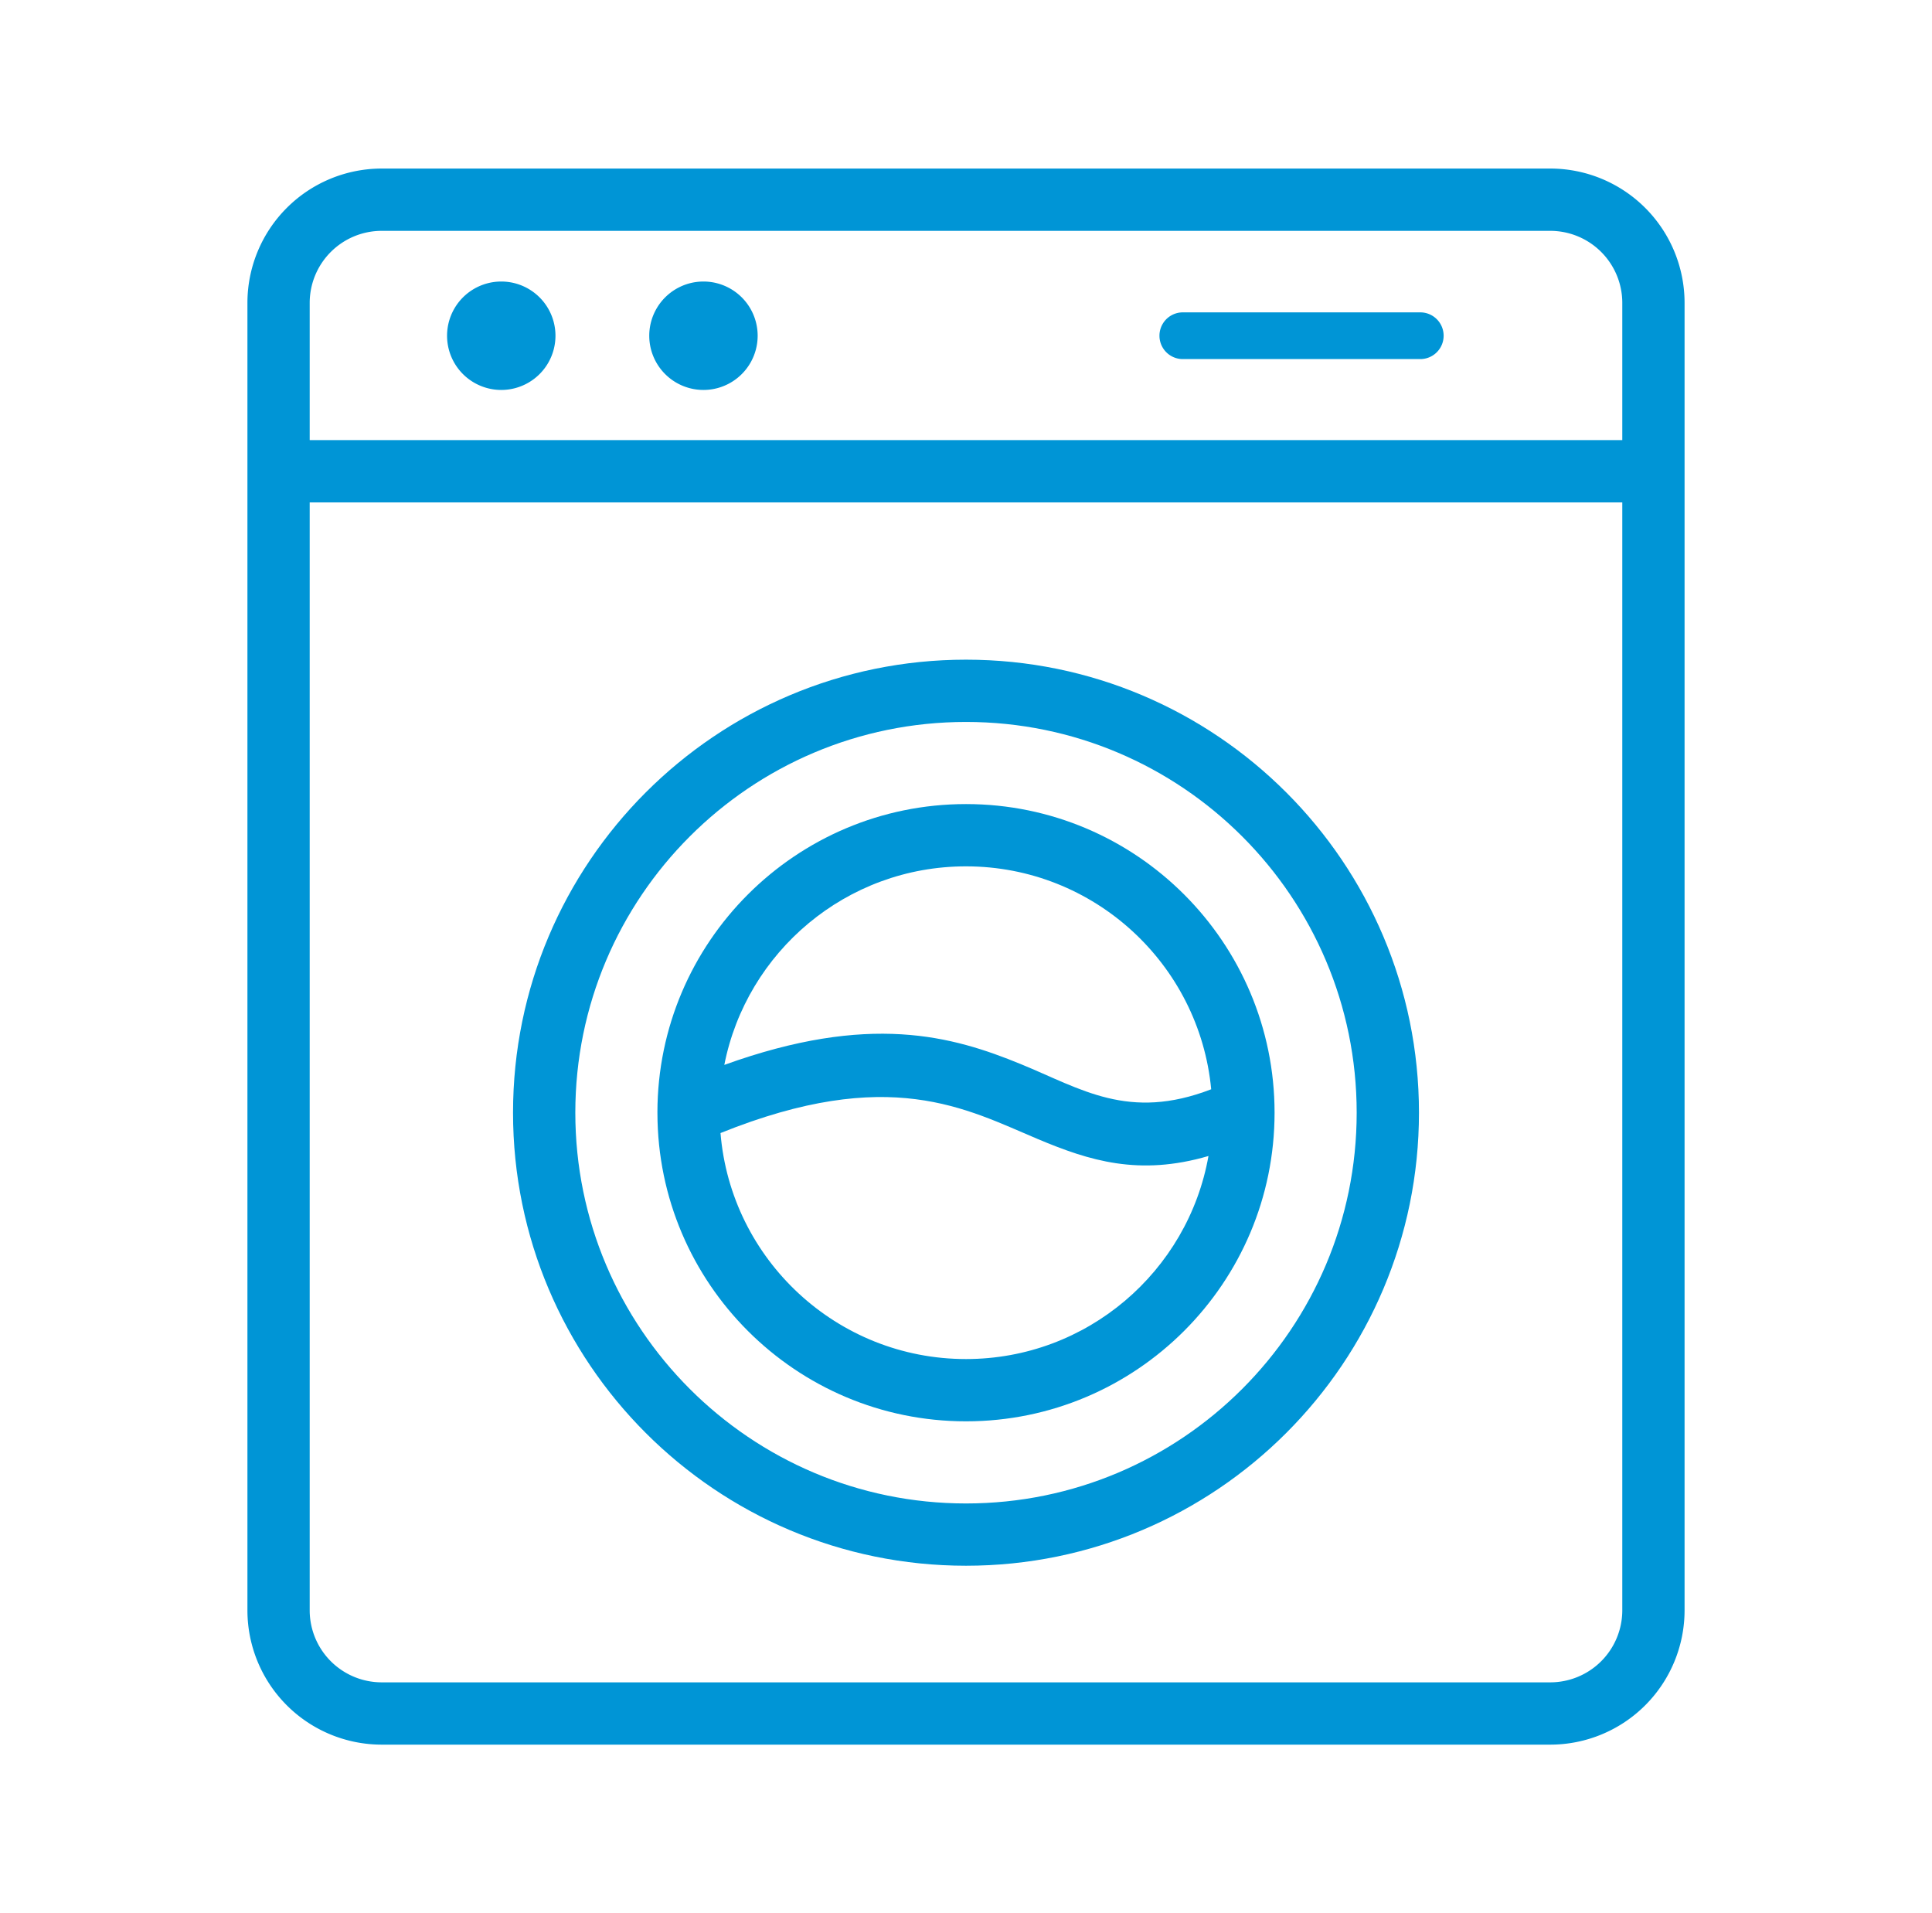
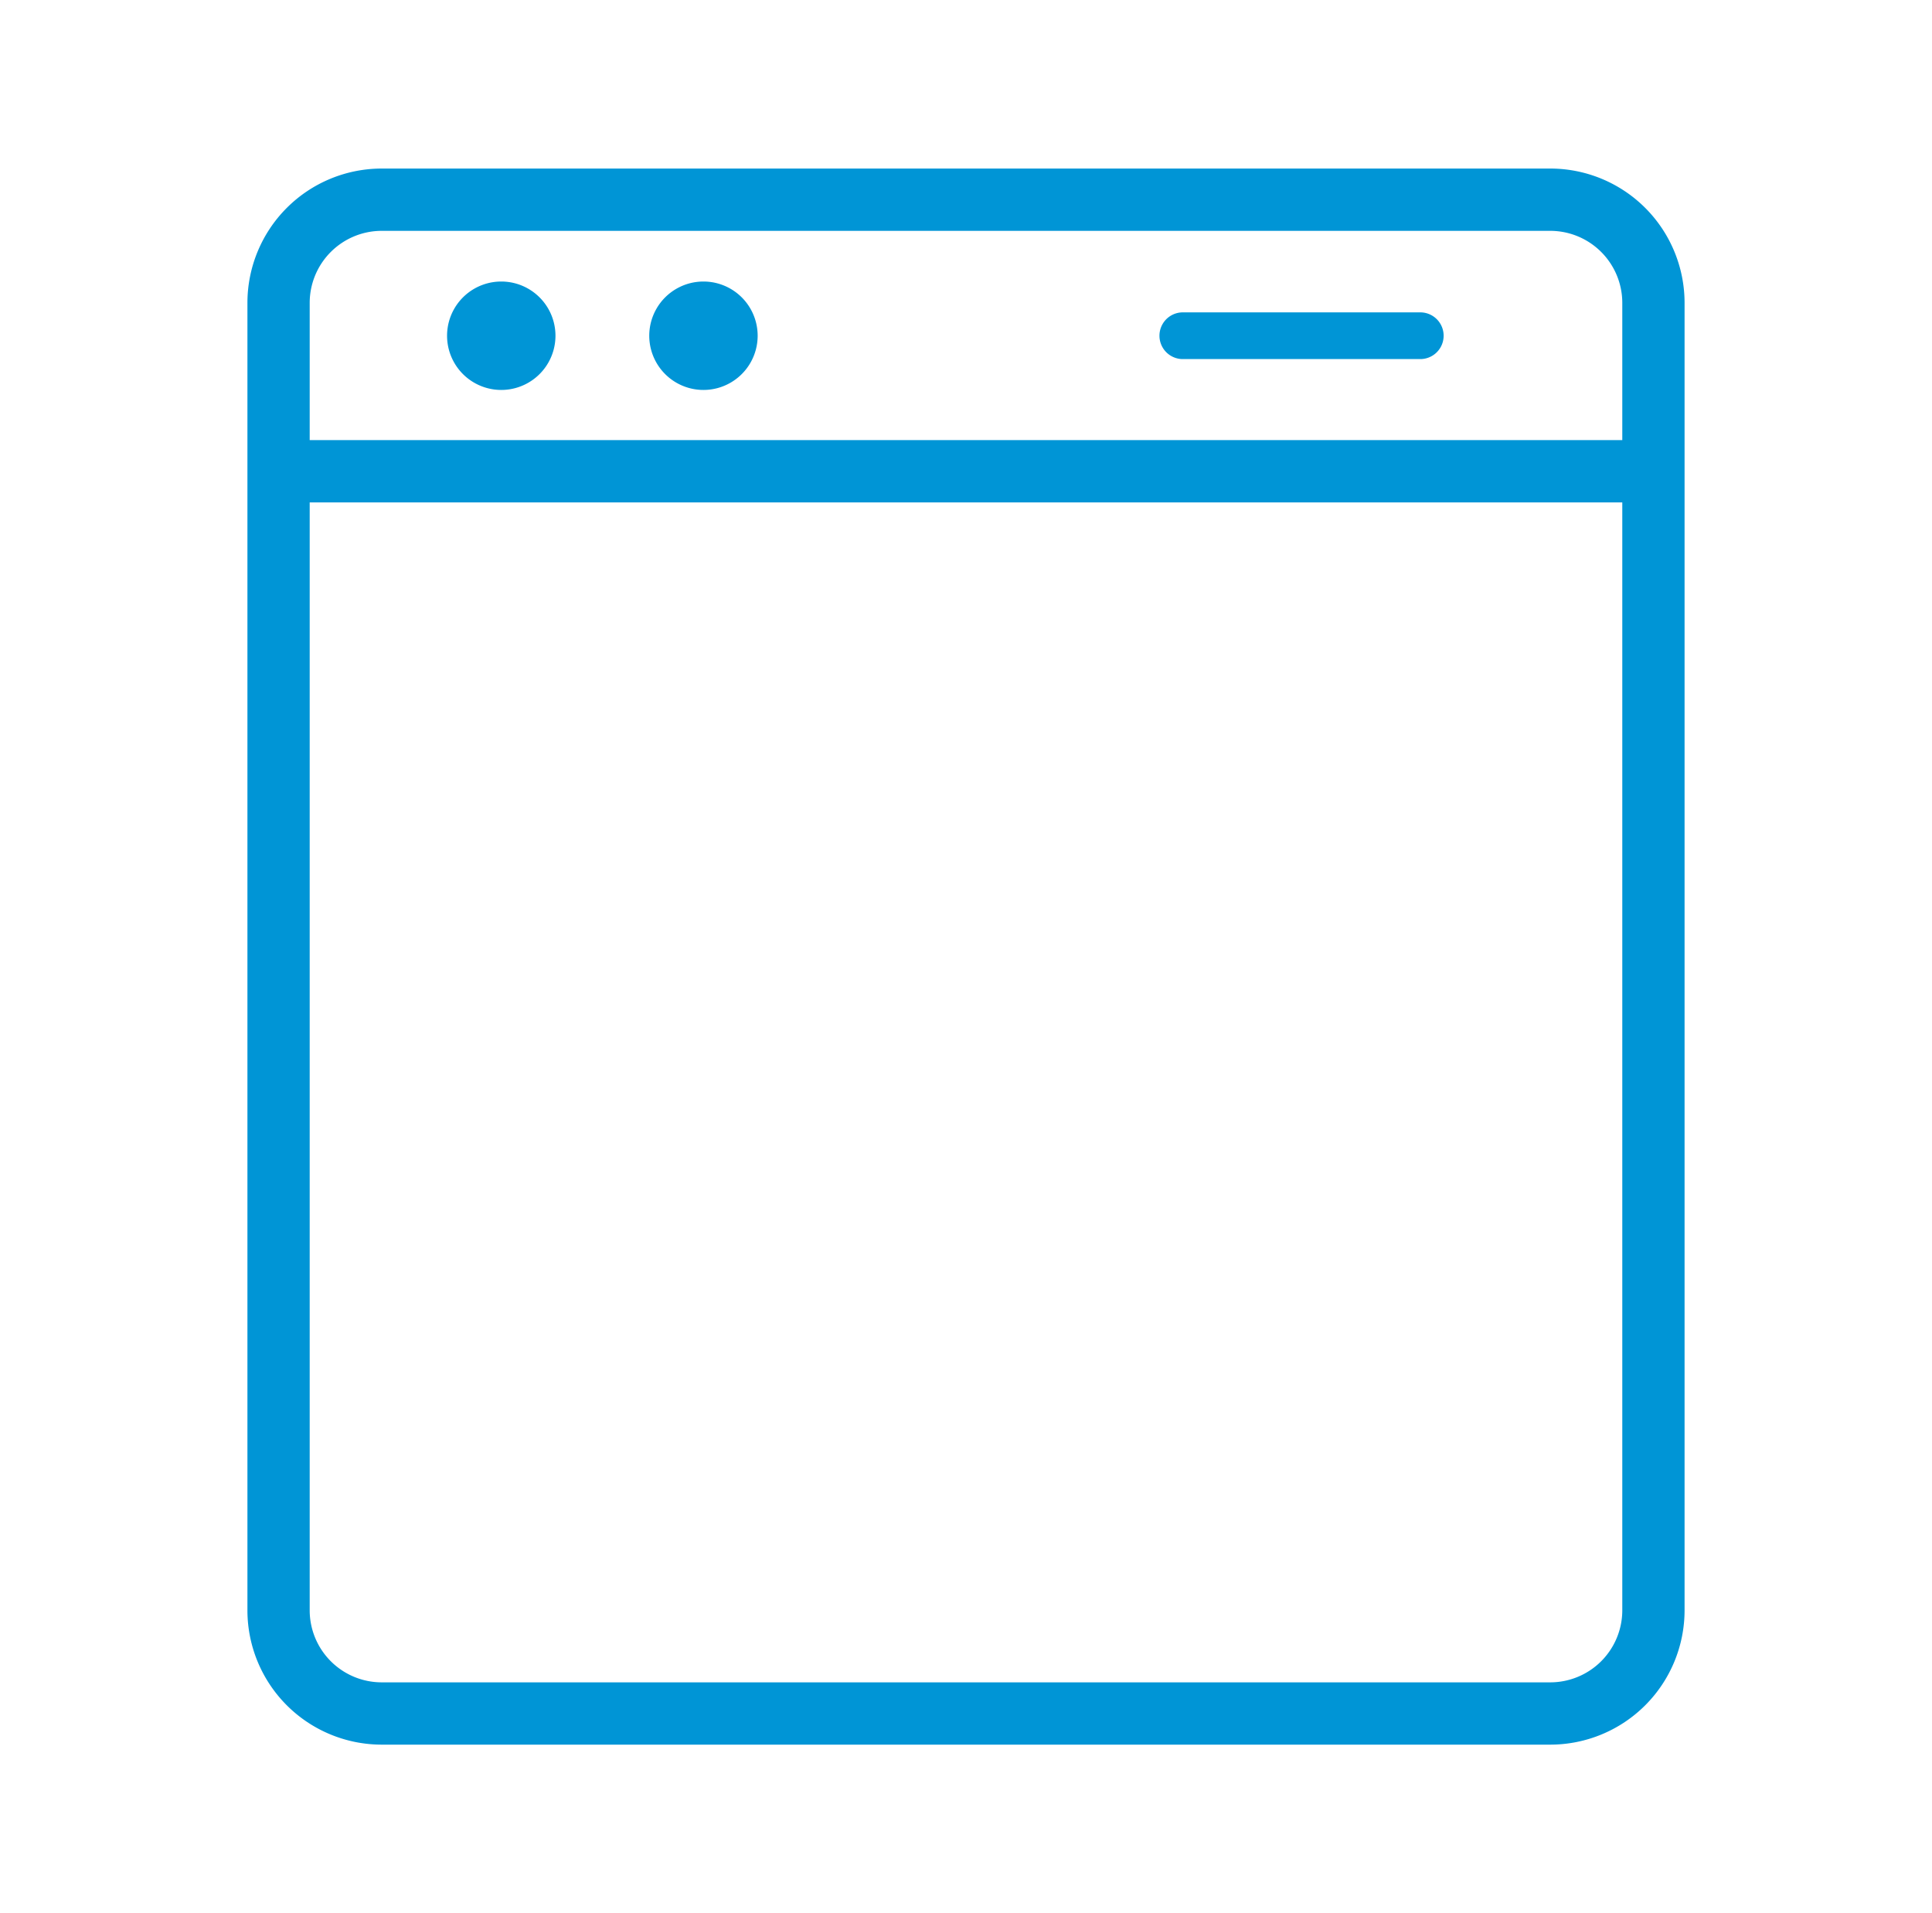
<svg xmlns="http://www.w3.org/2000/svg" width="101" height="100" fill="none">
  <path fill="#0095D6" fill-rule="evenodd" d="M81.045 8.81h-61.09a7.023 7.023 0 0 0-7.02 7.02v68.34a7.023 7.023 0 0 0 7.02 7.02h61.09a7.023 7.023 0 0 0 7.02-7.02V15.83a7.023 7.023 0 0 0-7.02-7.02m3.764 17.45v57.91a3.767 3.767 0 0 1-3.764 3.764h-61.09a3.767 3.767 0 0 1-3.765-3.764V26.26zm0-3.256H16.19V15.83a3.767 3.767 0 0 1 3.765-3.764h61.09a3.767 3.767 0 0 1 3.764 3.765z" clip-rule="evenodd" />
-   <path fill="#0095D6" fill-rule="evenodd" d="M50.5 34.48c-13.07 0-23.68 10.61-23.68 23.68 0 13.068 10.61 23.679 23.68 23.679s23.68-10.61 23.68-23.68S63.57 34.48 50.5 34.48m0 3.255c11.273 0 20.424 9.152 20.424 20.424S61.772 78.584 50.5 78.584s-20.424-9.152-20.424-20.425c0-11.272 9.151-20.424 20.424-20.424" clip-rule="evenodd" />
-   <path fill="#0095D6" fill-rule="evenodd" d="M34.369 58.132v.057c.015 8.89 7.237 16.102 16.13 16.102 8.904 0 16.132-7.228 16.132-16.132 0-8.903-7.228-16.131-16.131-16.131-8.894 0-16.117 7.214-16.132 16.104m28.808 2.291c-3.632 1.062-6.225.247-8.908-.88-3.773-1.587-7.762-3.878-16.602-.32.541 6.61 6.084 11.813 12.833 11.813 6.334 0 11.606-4.584 12.677-10.613m.142-3.488c-.618-6.534-6.125-11.652-12.82-11.652-6.251 0-11.469 4.466-12.633 10.378 7.59-2.738 11.908-1.514 15.504-.04 3.152 1.292 5.63 2.981 9.949 1.314" clip-rule="evenodd" />
  <path fill="#0095D6" d="M26.205 20.382a2.833 2.833 0 1 0 0-5.667 2.833 2.833 0 0 0 0 5.667M36.775 20.382a2.833 2.833 0 1 0 0-5.667 2.833 2.833 0 0 0 0 5.667" />
  <path fill="#0095D6" fill-rule="evenodd" d="M74.298 16.328H61.785a1.221 1.221 0 0 0 0 2.44h12.513a1.221 1.221 0 0 0 0-2.44" clip-rule="evenodd" />
</svg>